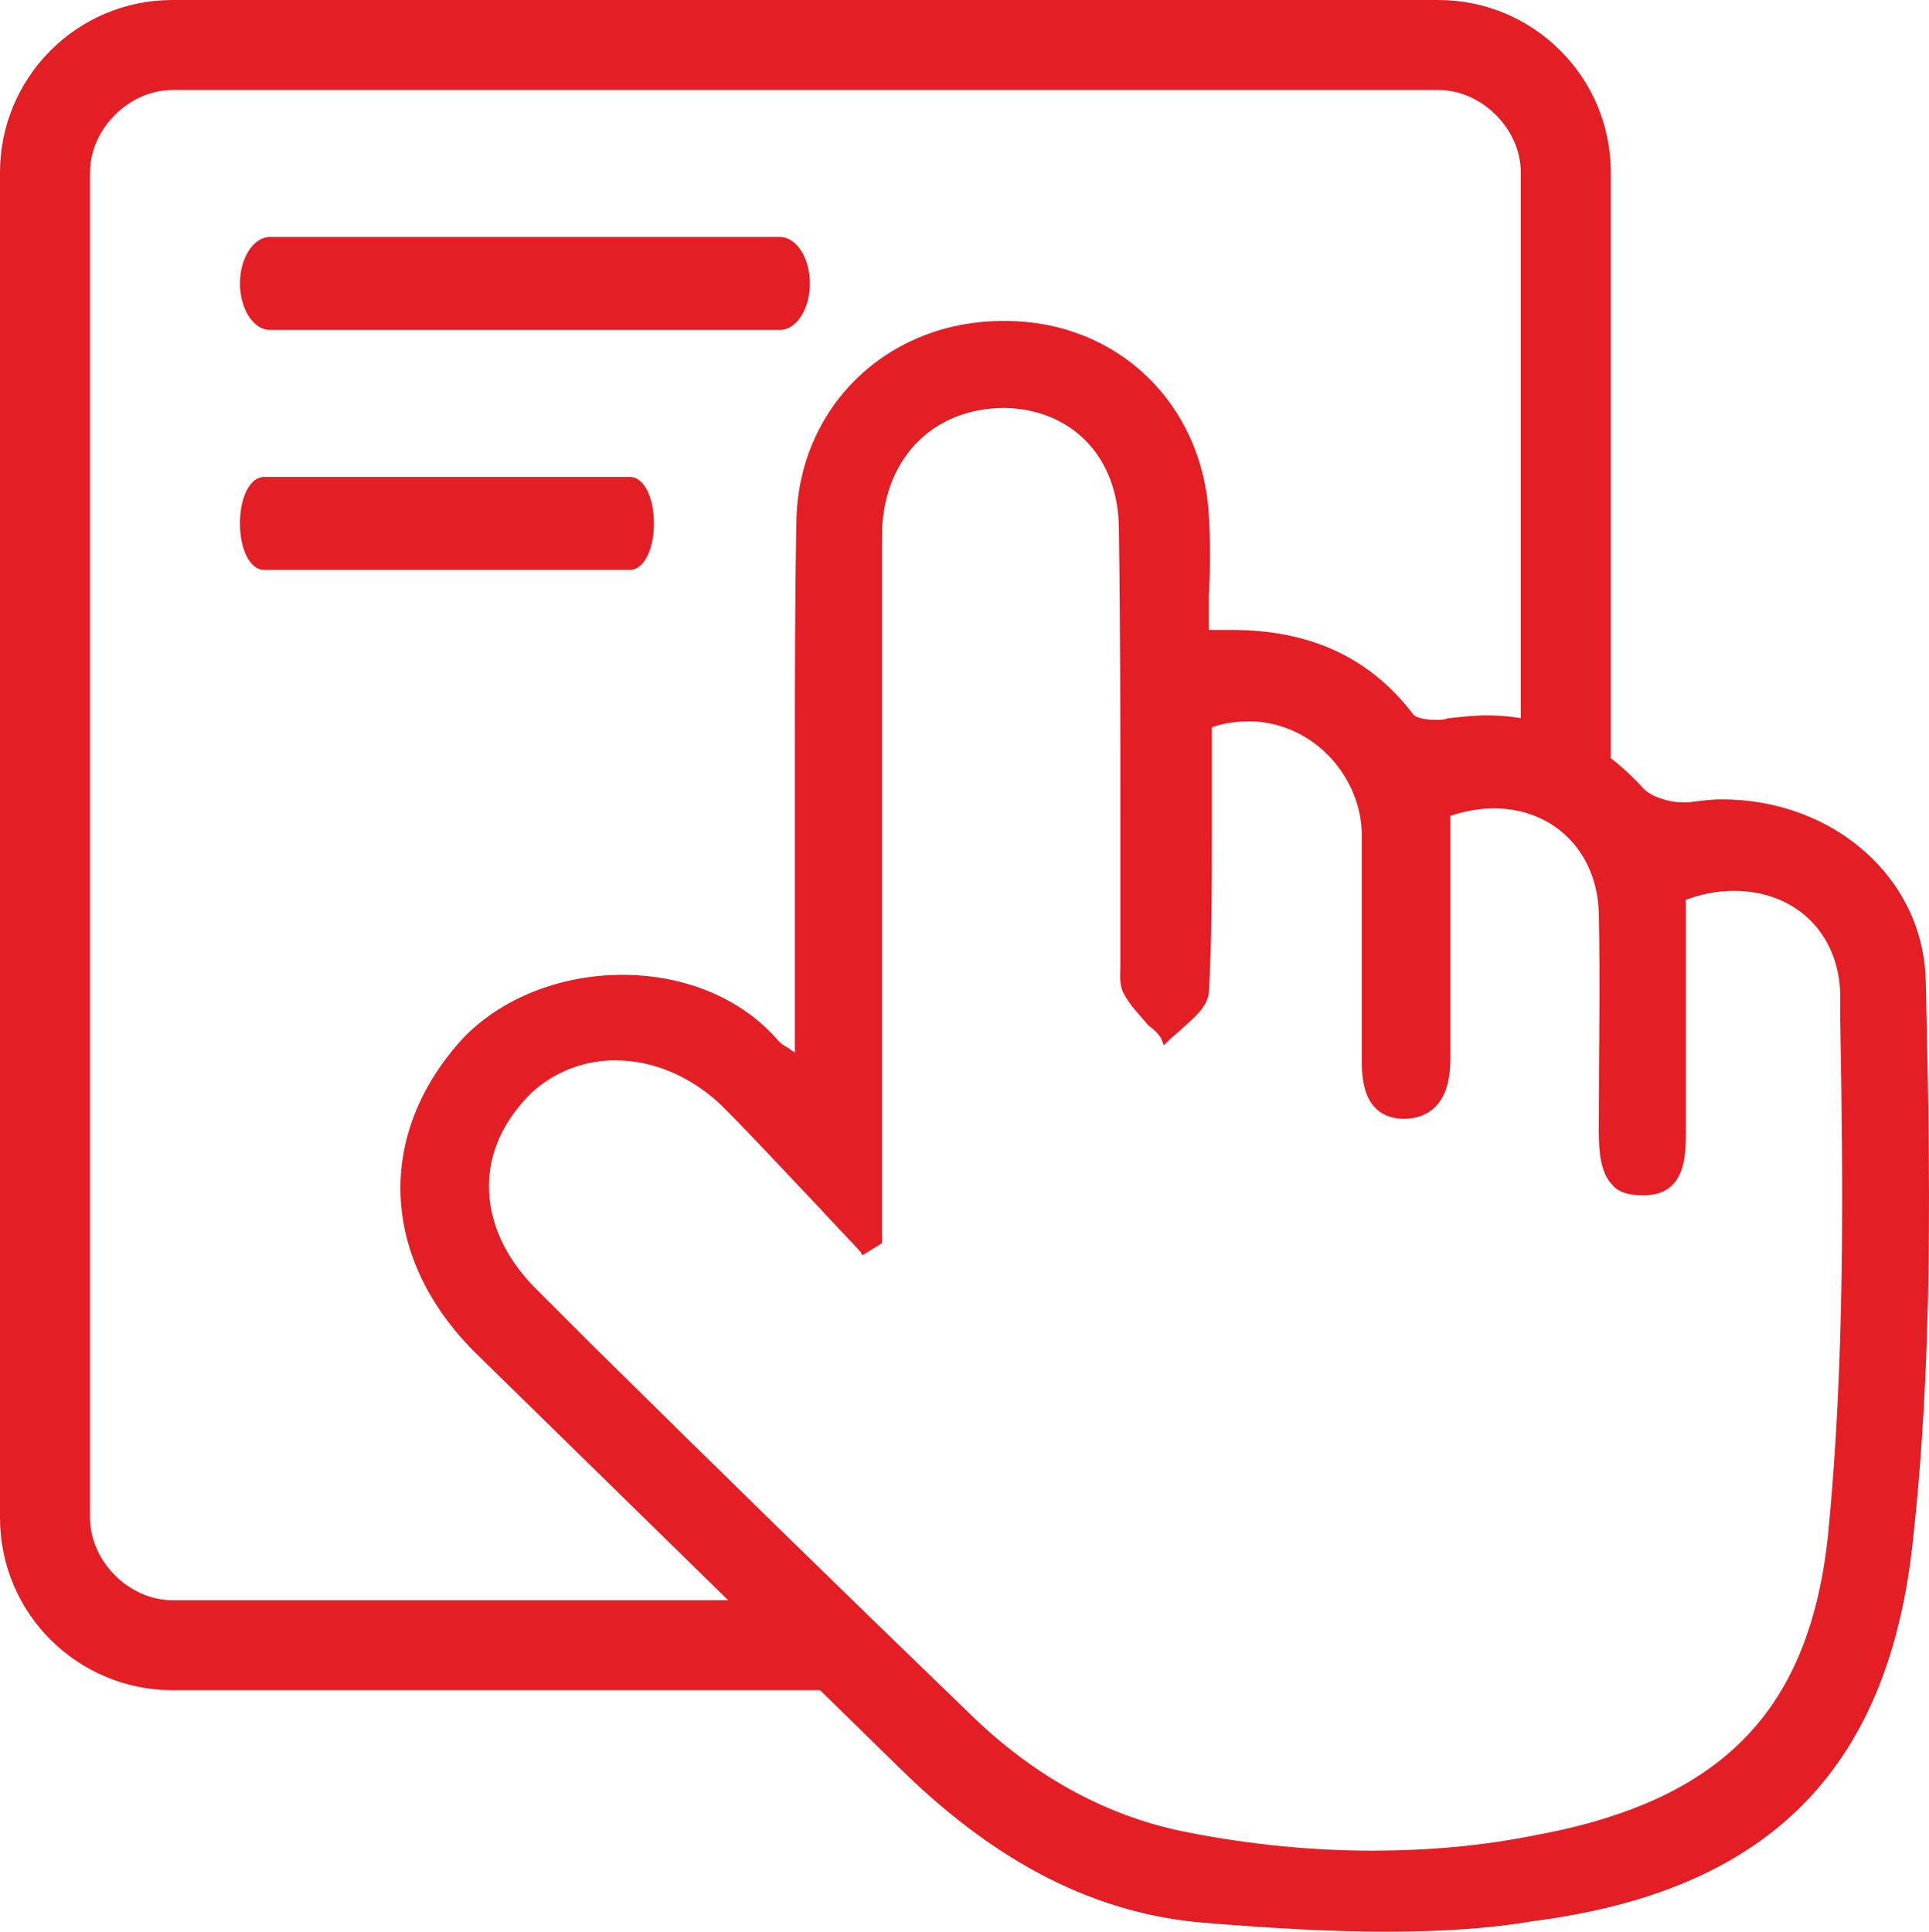
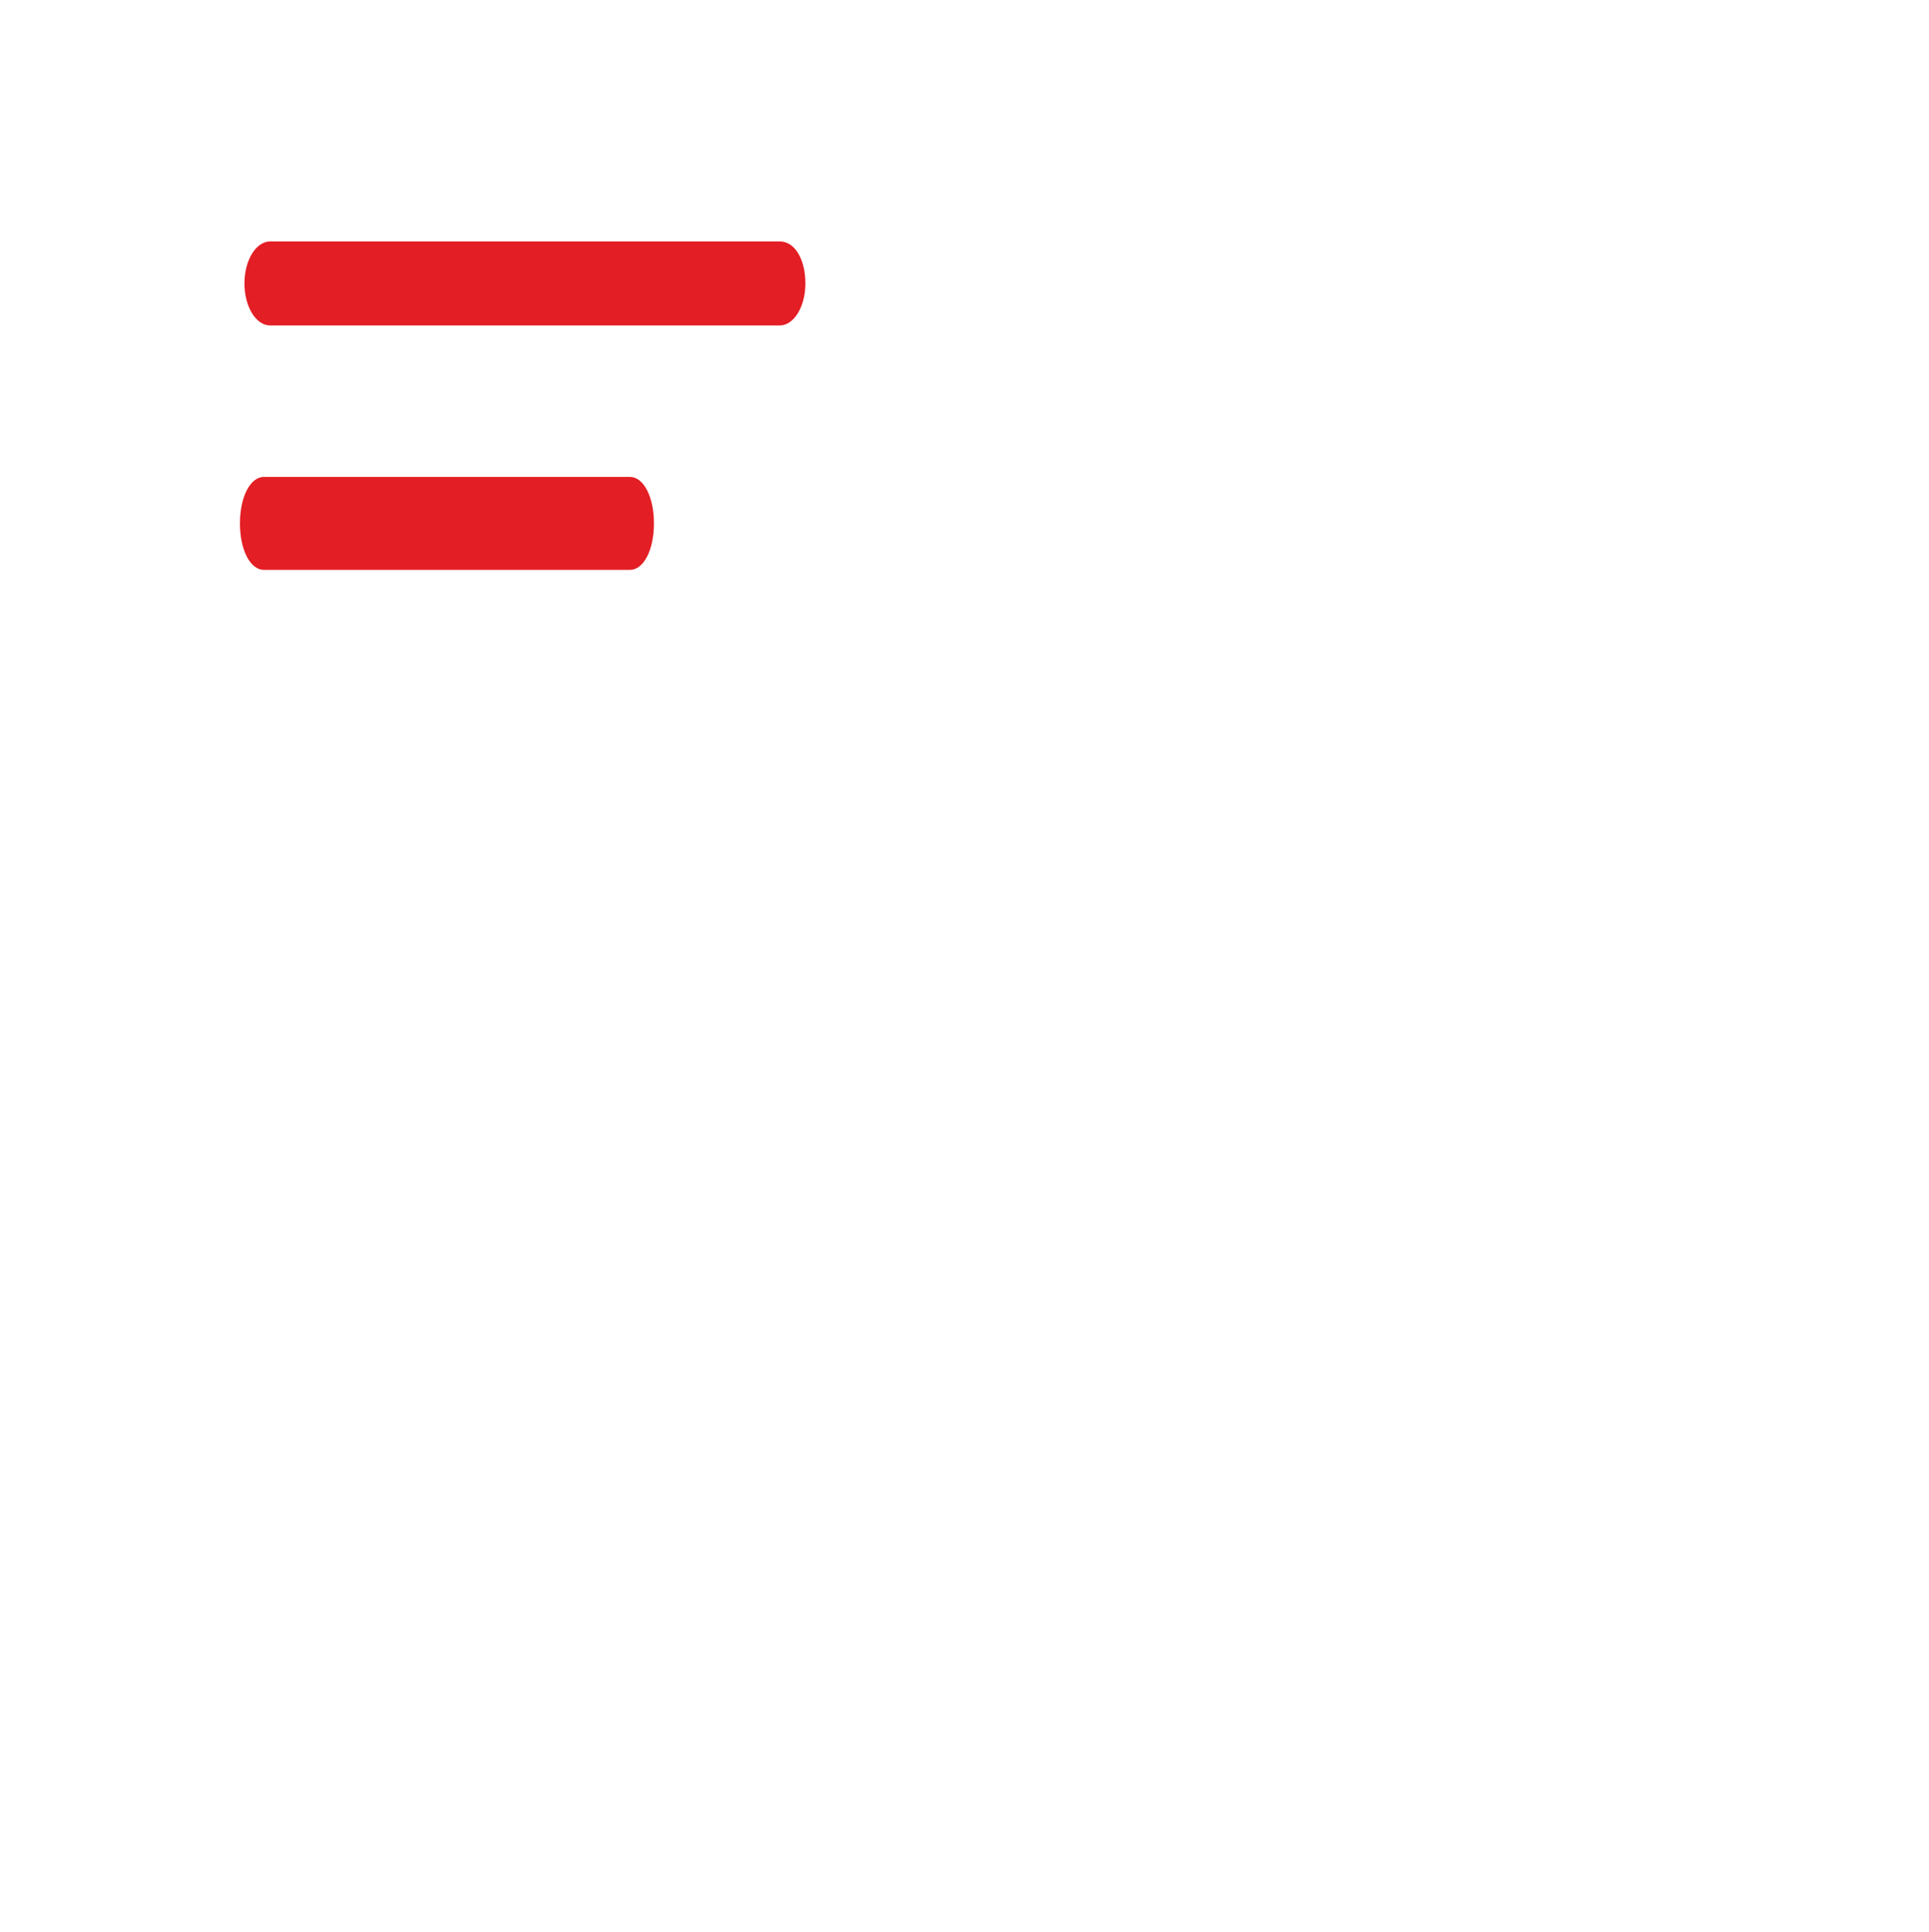
<svg xmlns="http://www.w3.org/2000/svg" xml:space="preserve" width="81.883mm" height="82mm" version="1.1" style="shape-rendering:geometricPrecision; text-rendering:geometricPrecision; image-rendering:optimizeQuality; fill-rule:evenodd; clip-rule:evenodd" viewBox="0 0 188730.57 189000.01">
  <defs>
    <style type="text/css">
   
    .fil0 {fill:#E31E24;fill-rule:nonzero}
   
  </style>
  </defs>
  <g id="Vrstva_x0020_1">
    <g id="objednavka-red.svg">
-       <path class="fil0" d="M16874.93 165375c-9244.41,0 -16874.93,-7483.71 -16874.93,-16875.17l0 -131624.91c0,-9244.41 7483.71,-16874.93 16874.93,-16874.93l123848.02 0c9244.41,0 16874.93,7483.71 16874.93,16874.93l0 62217.42 -587.05 -146.59c-2494.57,-733.87 -4842.32,-1027.28 -7483.71,-1027.28l-146.59 0 -146.82 -440.23 -440.23 0 0 -60603.31c0,-4255.5 -3815.03,-8070.76 -8070.53,-8070.76l-123848.02 0.23c-4255.27,0 -8070.53,3815.03 -8070.53,8070.53l0 131625.14c0,4255.27 3815.03,8070.53 8070.53,8070.53l65005.63 0 146.59 146.82c1614.34,2201.16 733.87,3815.03 146.82,4989.14 -587.05,1027.05 -880.46,1760.7 146.82,2787.98l880.46 880.46 -66326.33 0z" />
-       <path class="fil0" d="M26412.98 32282.58c-1614.11,0 -2934.8,-2054.34 -2934.8,-4548.91 0,-2494.57 1320.7,-4548.91 2934.8,-4548.91l49891.39 0c1614.11,0 2934.8,2054.34 2934.8,4548.91 0,2494.57 -1320.7,4548.91 -2934.8,4548.91l-49891.39 0z" />
      <path class="fil0" d="M76304.37 23625l-49891.39 0c-1320.46,0 -2494.57,1760.93 -2494.57,4108.68 0,2347.75 1174.1,4108.68 2494.57,4108.68l49891.39 0c1320.7,0 2494.57,-1760.93 2494.57,-4108.68 0,-2347.75 -1027.28,-4108.68 -2494.57,-4108.68zm-50478.21 32135.76c-1320.7,0 -2347.98,-1907.52 -2347.98,-4548.91 0,-2641.16 1027.28,-4548.91 2347.98,-4548.91l35804.21 0c1320.7,0 2347.98,1907.75 2347.98,4548.91 0,2641.16 -1027.28,4548.91 -2347.98,4548.91l-35804.21 0z" />
-       <path class="fil0" d="M61630.37 47103.18l-35804.21 0c-1027.28,0 -1760.93,1760.93 -1760.93,4108.68 0,2347.75 733.64,4108.68 1760.93,4108.68l35804.21 0c1027.28,0 1760.93,-1760.93 1760.93,-4108.68 0,-2347.75 -880.46,-4108.68 -1760.93,-4108.68l0 0zm73956.62 141896.82c-5135.96,0 -10712.15,-293.64 -17902.22,-880.46 -10418.51,-880.46 -19956.56,-5722.78 -29201.19,-14674.01l-41673.81 -40793.35c-9684.87,-9391.46 -10125.1,-21717.48 -1467.29,-31108.71 3668.44,-3815.26 9391.23,-6163.01 15554.24,-6163.01 6163.01,0 11739.21,2347.75 15260.83,6456.42 146.82,146.82 440.23,440.23 1027.28,733.64 146.59,146.82 440.23,293.64 586.82,440.23l0 -19662.92 0 -9684.87c0,-7483.71 0,-15114.24 146.82,-22597.95 146.82,-11152.15 8804.4,-19662.92 20249.97,-19662.92l146.82 0c11005.33,0 19369.5,8070.53 19956.33,19076.09 146.82,2494.57 146.82,5135.73 0,7777.12l0 3375.03 2201.16 0c7630.53,0 13500.13,2641.39 17755.63,8217.35 146.59,293.41 1027.05,587.05 2200.93,587.05 440.23,0 880.46,0 1174.1,-146.82 1320.46,-146.82 2641.16,-293.41 3815.03,-293.41 5869.6,0 11005.56,2347.75 15407.65,7190.07 733.64,733.87 2347.75,1320.7 3815.26,1320.7l586.82 0c1027.28,-146.59 2201.16,-293.41 3228.44,-293.41 11005.33,0 19809.74,7777.12 19956.33,17902.22 440.23,18635.86 733.87,36978.31 -1320.7,55173.94 -2494.57,22010.89 -14233.54,33749.87 -37124.9,36684.67 -4255.5,733.87 -9097.81,1027.28 -14380.37,1027.28l0 0zm-75423.91 -85255.37c-3081.62,0 -6016.19,1173.87 -8217.35,3228.21 -2641.39,2641.39 -4108.68,5722.78 -4108.68,9097.81 0,3521.85 1614.11,7043.48 4548.91,9978.28l5575.96 5576.19c12179.44,12032.39 24799.11,24358.64 37418.54,36537.85 6163.01,5869.6 13206.49,9684.87 20983.61,11152.38 6016.42,1173.87 12032.62,1760.7 17902.22,1760.7 5282.55,0 10565.33,-440 15701.06,-1467.29 18635.86,-3375.03 27146.85,-12326.03 28907.78,-29641.42 1614.11,-16581.52 1467.29,-33603.05 1173.87,-50037.98l0 -2641.16c-146.82,-6016.42 -4402.09,-10125.1 -10418.51,-10125.1 -1614.11,0 -3081.62,293.41 -4695.73,880.46l0 22891.13c0,2054.34 0,6016.42 -4108.68,6016.42l-146.82 0c-1320.7,0 -2347.75,-293.64 -2934.8,-1027.28 -1173.87,-1173.87 -1320.7,-3375.03 -1320.7,-5135.73l0 -880.46c0,-6750.07 146.82,-13646.72 0,-20543.61 -146.59,-6016.19 -4402.09,-10271.69 -10271.69,-10271.69 -1467.52,0 -2934.8,293.41 -4255.5,733.64l0 23771.82c0,2054.34 -440,3668.44 -1467.29,4695.5 -733.64,733.87 -1760.93,1174.1 -3081.62,1174.1l-146.59 0c-3961.85,-146.82 -3961.85,-4255.5 -3961.85,-5722.78l0 -9684.87 0 -12326.03c0,-2788.21 -1174.1,-5722.78 -3375.03,-7923.94 -2054.34,-2054.34 -4842.32,-3228.44 -7630.53,-3228.44 -1173.87,0 -2494.57,146.82 -3668.44,587.05l0 10565.33c0,4989.14 0,10271.69 -293.41,15407.65 -146.82,1320.46 -1320.7,2347.75 -2494.57,3375.03 -440.23,440.23 -1027.28,880.46 -1467.52,1320.46l-440.23 440.23 -293.41 -733.64c-293.41,-440.23 -733.64,-880.46 -1173.87,-1173.87 -880.46,-1027.28 -1907.75,-2054.34 -2494.57,-3228.21 -440.23,-880.46 -293.64,-1907.75 -293.64,-2788.21l0 -1173.87 0 -12766.26c0,-9391.46 0,-19076.09 -146.59,-28614.14 0,-7043.48 -4548.91,-11739.21 -11152.38,-11885.8 -7190.07,0 -12032.39,5135.73 -12032.39,12619.44l0 69114.31 -1907.75 1173.87 -146.82 -293.64c-1320.46,-1467.29 -2787.98,-2934.8 -4108.45,-4402.09 -3081.62,-3228.21 -6309.83,-6749.84 -9538.28,-9978.28 -2934.8,-2787.98 -6603.25,-4402.09 -10418.51,-4402.09l0.23 0z" />
    </g>
  </g>
</svg>